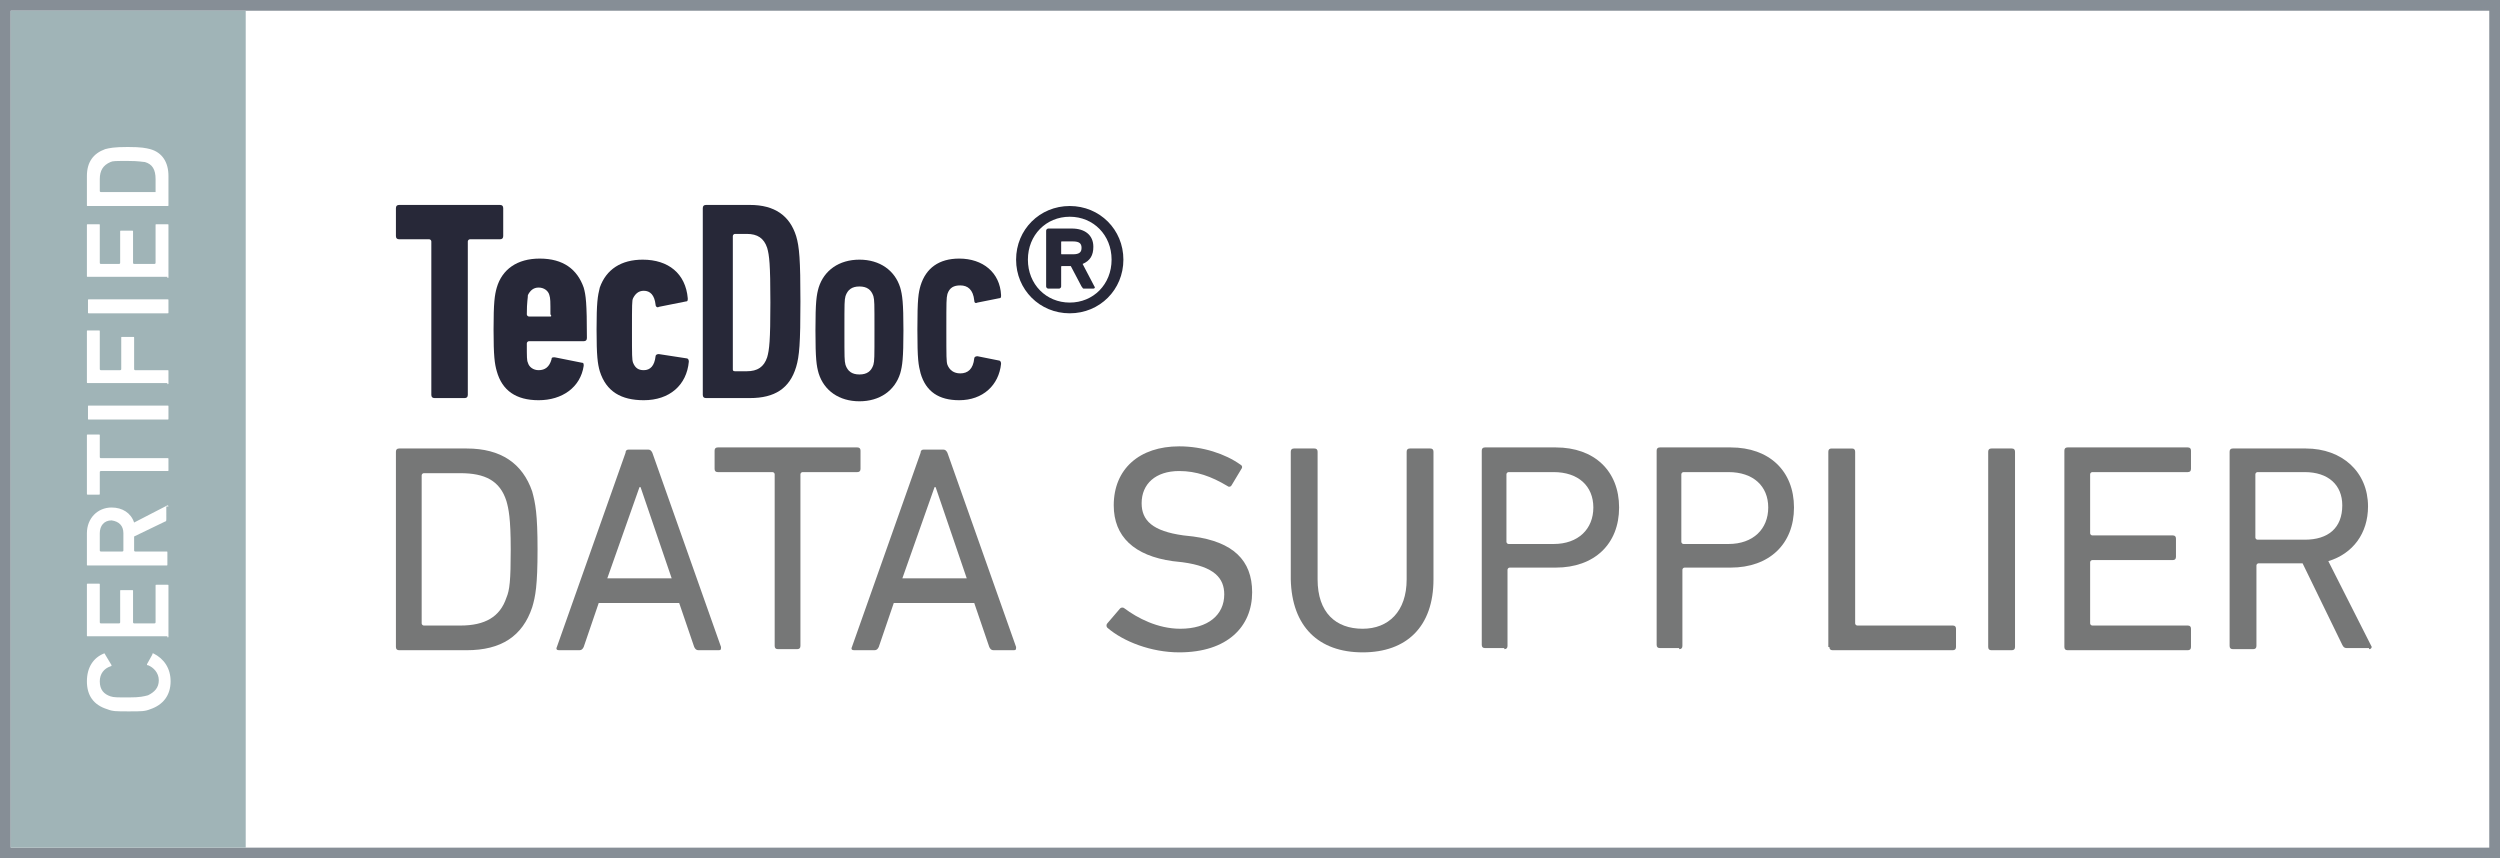
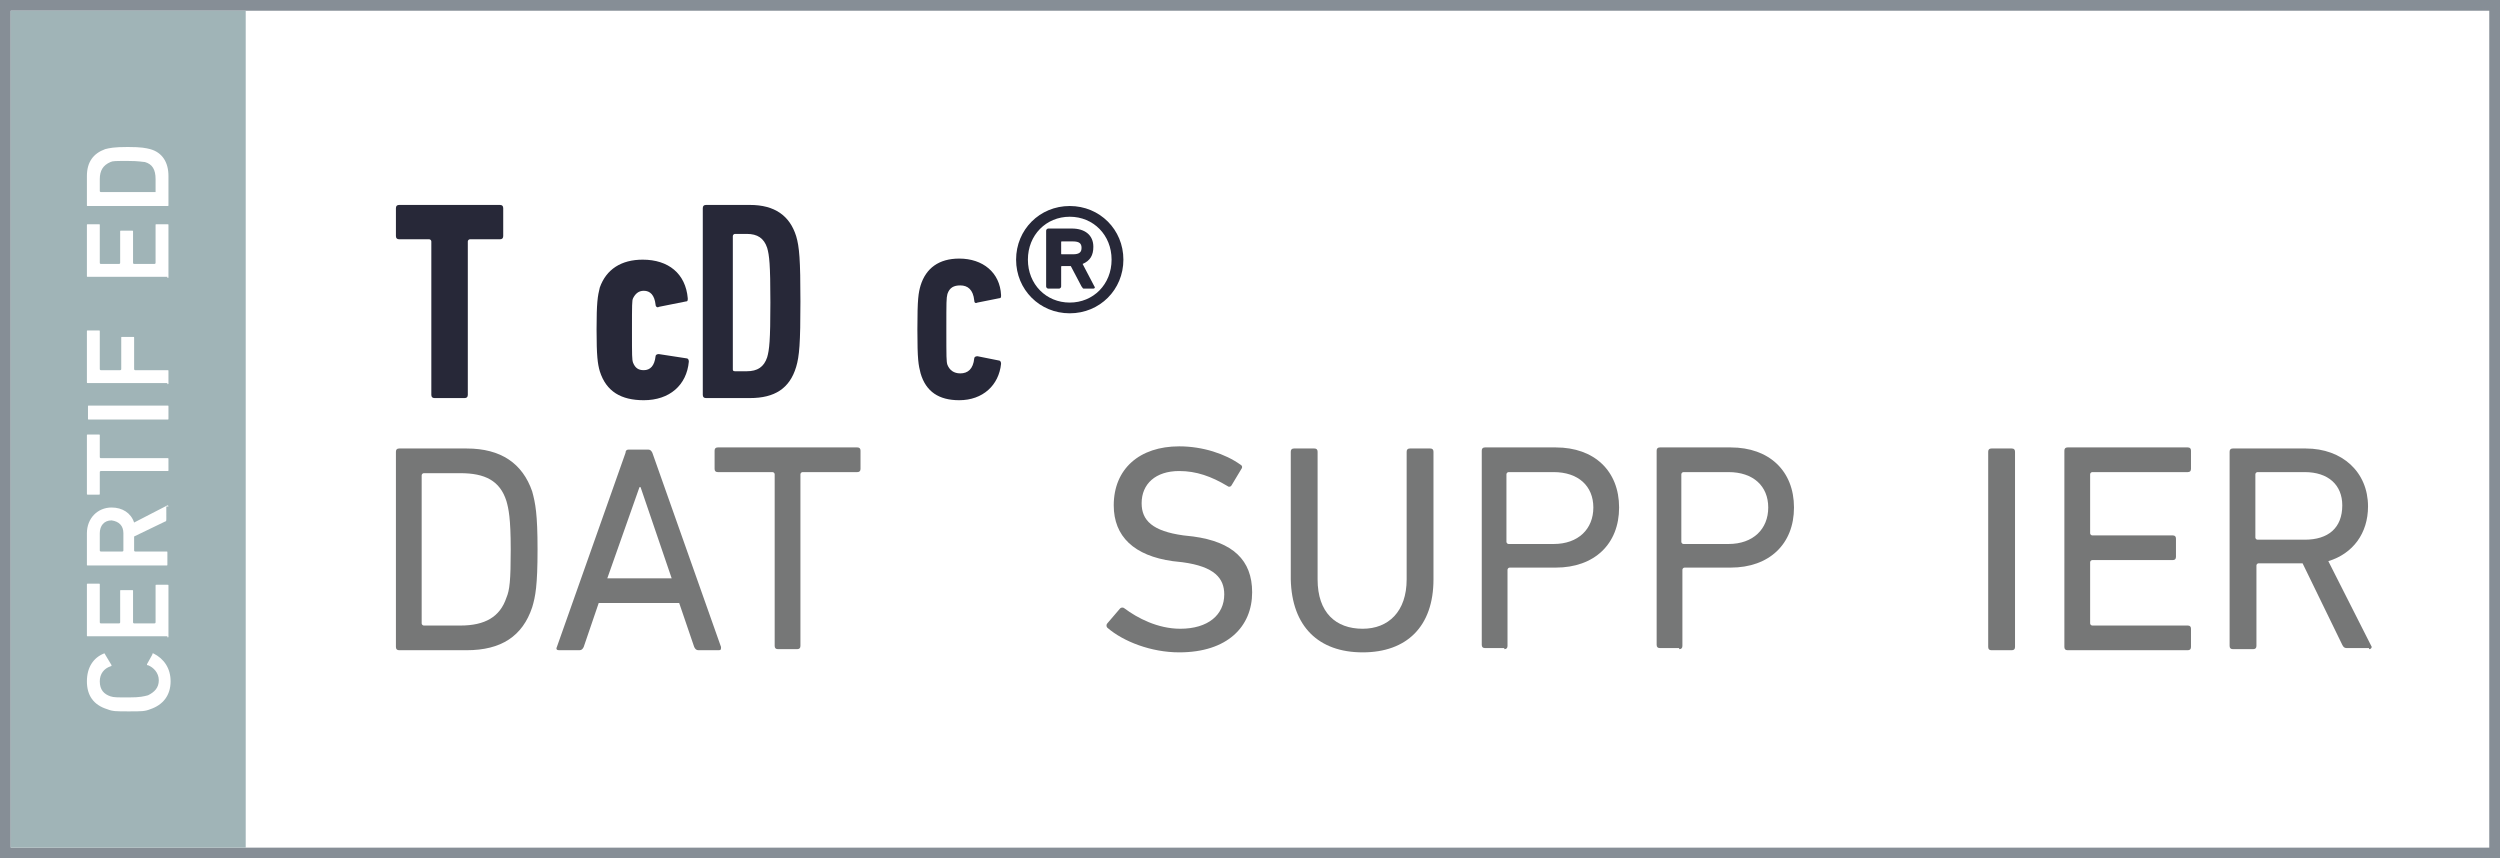
<svg xmlns="http://www.w3.org/2000/svg" version="1.1" id="Layer_1" x="0px" y="0px" width="233px" height="80px" viewBox="0 0 233 80" enable-background="new 0 0 233 80" xml:space="preserve">
  <rect x="0" y="0" width="233" height="80" fill="#333333" stroke="none" />
  <g>
    <rect x="0.5" y="0.5" fill-rule="evenodd" clip-rule="evenodd" fill="#FFFFFF" width="232" height="79" />
    <path fill="#868E96" d="M232,1v78H1V1H232 M233,0H0v80h233V0L233,0z" />
  </g>
  <rect x="1" y="1" fill-rule="evenodd" clip-rule="evenodd" fill="#A0B4B7" width="21.9" height="78" />
  <path fill="#767777" d="M36.9,60.3c0,0.2,0.1,0.3,0.3,0.3h6.3c3.2,0,5.2-1.3,6.1-4c0.3-1,0.5-2,0.5-5.4c0-3.3-0.2-4.3-0.5-5.4  c-0.9-2.6-2.9-4-6.1-4h-6.3c-0.2,0-0.3,0.1-0.3,0.3V60.3z M39.3,58.1V44.3c0-0.1,0.1-0.2,0.2-0.2h3.4c2.3,0,3.7,0.7,4.3,2.6  c0.2,0.7,0.4,1.6,0.4,4.5c0,2.9-0.1,3.8-0.4,4.5c-0.6,1.8-2,2.6-4.3,2.6h-3.4C39.4,58.3,39.3,58.2,39.3,58.1z" />
  <path fill="#767777" d="M51.9,60.3c-0.1,0.2,0,0.3,0.2,0.3H54c0.2,0,0.3-0.1,0.4-0.3l1.4-4.1h7.5l1.4,4.1c0.1,0.2,0.2,0.3,0.4,0.3  h1.9c0.2,0,0.2-0.1,0.2-0.3l-6.4-18.1c-0.1-0.2-0.2-0.3-0.4-0.3h-1.8c-0.2,0-0.3,0.1-0.3,0.3L51.9,60.3z M56.6,53.9l3-8.5h0.1  l2.9,8.5H56.6z" />
  <path fill="#767777" d="M74.3,60.5c0.2,0,0.3-0.1,0.3-0.3v-16c0-0.1,0.1-0.2,0.2-0.2h5.1c0.2,0,0.3-0.1,0.3-0.3v-1.7  c0-0.2-0.1-0.3-0.3-0.3h-13c-0.2,0-0.3,0.1-0.3,0.3v1.7c0,0.2,0.1,0.3,0.3,0.3h5.1c0.1,0,0.2,0.1,0.2,0.2v16c0,0.2,0.1,0.3,0.3,0.3  H74.3z" />
-   <path fill="#767777" d="M79.4,60.3c-0.1,0.2,0,0.3,0.2,0.3h1.9c0.2,0,0.3-0.1,0.4-0.3l1.4-4.1h7.5l1.4,4.1c0.1,0.2,0.2,0.3,0.4,0.3  h1.9c0.2,0,0.2-0.1,0.2-0.3l-6.4-18.1c-0.1-0.2-0.2-0.3-0.4-0.3h-1.8c-0.2,0-0.3,0.1-0.3,0.3L79.4,60.3z M84.1,53.9l3-8.5h0.1  l2.9,8.5H84.1z" />
  <path fill="#767777" d="M109.9,60.8c4.5,0,6.8-2.4,6.8-5.6c0-3-1.8-4.7-5.5-5.2l-0.9-0.1c-2.9-0.4-3.9-1.4-3.9-3c0-1.8,1.3-3,3.5-3  c1.6,0,3,0.5,4.5,1.4c0.1,0.1,0.3,0.1,0.4-0.1l0.9-1.5c0.1-0.1,0.1-0.3-0.1-0.4c-1.4-1-3.5-1.7-5.7-1.7c-3.7,0-6.1,2.1-6.1,5.5  c0,2.9,1.9,4.7,5.5,5.2l0.9,0.1c3,0.4,3.9,1.5,3.9,3c0,1.9-1.5,3.2-4.1,3.2c-2.1,0-4-1-5.2-1.9c-0.1-0.1-0.3-0.1-0.4,0l-1.2,1.4  c-0.1,0.1-0.1,0.3,0,0.4C104.7,59.8,107.3,60.8,109.9,60.8z" />
  <path fill="#767777" d="M127,60.8c4.1,0,6.6-2.4,6.6-6.8V42.1c0-0.2-0.1-0.3-0.3-0.3h-1.9c-0.2,0-0.3,0.1-0.3,0.3V54  c0,3-1.7,4.6-4.1,4.6c-2.5,0-4.2-1.5-4.2-4.6V42.1c0-0.2-0.1-0.3-0.3-0.3h-1.9c-0.2,0-0.3,0.1-0.3,0.3V54  C120.4,58.4,122.9,60.8,127,60.8z" />
  <path fill="#767777" d="M140.2,60.5c0.2,0,0.3-0.1,0.3-0.3v-7.1c0-0.1,0.1-0.2,0.2-0.2h4.3c3.6,0,5.9-2.2,5.9-5.6s-2.3-5.6-5.9-5.6  h-6.6c-0.2,0-0.3,0.1-0.3,0.3v18.1c0,0.2,0.1,0.3,0.3,0.3H140.2z M144.8,50.7h-4.2c-0.1,0-0.2-0.1-0.2-0.2v-6.3  c0-0.1,0.1-0.2,0.2-0.2h4.2c2.3,0,3.7,1.3,3.7,3.3S147.1,50.7,144.8,50.7z" />
  <path fill="#767777" d="M156.5,60.5c0.2,0,0.3-0.1,0.3-0.3v-7.1c0-0.1,0.1-0.2,0.2-0.2h4.3c3.6,0,5.9-2.2,5.9-5.6s-2.3-5.6-5.9-5.6  h-6.6c-0.2,0-0.3,0.1-0.3,0.3v18.1c0,0.2,0.1,0.3,0.3,0.3H156.5z M161.1,50.7h-4.2c-0.1,0-0.2-0.1-0.2-0.2v-6.3  c0-0.1,0.1-0.2,0.2-0.2h4.2c2.3,0,3.7,1.3,3.7,3.3S163.4,50.7,161.1,50.7z" />
-   <path fill="#767777" d="M170.5,60.3c0,0.2,0.1,0.3,0.3,0.3h11.2c0.2,0,0.3-0.1,0.3-0.3v-1.7c0-0.2-0.1-0.3-0.3-0.3h-8.9  c-0.1,0-0.2-0.1-0.2-0.2v-16c0-0.2-0.1-0.3-0.3-0.3h-1.9c-0.2,0-0.3,0.1-0.3,0.3V60.3z" />
  <path fill="#767777" d="M185.3,60.3c0,0.2,0.1,0.3,0.3,0.3h1.9c0.2,0,0.3-0.1,0.3-0.3V42.1c0-0.2-0.1-0.3-0.3-0.3h-1.9  c-0.2,0-0.3,0.1-0.3,0.3V60.3z" />
  <path fill="#767777" d="M192.4,60.3c0,0.2,0.1,0.3,0.3,0.3h11.2c0.2,0,0.3-0.1,0.3-0.3v-1.7c0-0.2-0.1-0.3-0.3-0.3H195  c-0.1,0-0.2-0.1-0.2-0.2v-5.7c0-0.1,0.1-0.2,0.2-0.2h7.5c0.2,0,0.3-0.1,0.3-0.3v-1.7c0-0.2-0.1-0.3-0.3-0.3H195  c-0.1,0-0.2-0.1-0.2-0.2v-5.5c0-0.1,0.1-0.2,0.2-0.2h8.9c0.2,0,0.3-0.1,0.3-0.3v-1.7c0-0.2-0.1-0.3-0.3-0.3h-11.2  c-0.2,0-0.3,0.1-0.3,0.3V60.3z" />
  <path fill="#767777" d="M220.8,60.5c0.2,0,0.3-0.2,0.2-0.3l-4-7.9c2.3-0.7,3.7-2.6,3.7-5.1c0-3.2-2.4-5.4-5.8-5.4h-6.8  c-0.2,0-0.3,0.1-0.3,0.3v18.1c0,0.2,0.1,0.3,0.3,0.3h1.9c0.2,0,0.3-0.1,0.3-0.3v-7.5c0-0.1,0.1-0.2,0.2-0.2h4.1l3.7,7.6  c0.1,0.2,0.2,0.3,0.4,0.3H220.8z M214.8,50.3h-4.4c-0.1,0-0.2-0.1-0.2-0.2v-5.9c0-0.1,0.1-0.2,0.2-0.2h4.4c2.2,0,3.5,1.2,3.5,3.1  C218.3,49.2,217,50.3,214.8,50.3z" />
  <path fill="#272838" d="M43.3,37.1c0.2,0,0.3-0.1,0.3-0.3V22.5c0-0.1,0.1-0.2,0.2-0.2h2.8c0.2,0,0.3-0.1,0.3-0.3v-2.6  c0-0.2-0.1-0.3-0.3-0.3h-9.4c-0.2,0-0.3,0.1-0.3,0.3v2.6c0,0.2,0.1,0.3,0.3,0.3H40c0.1,0,0.2,0.1,0.2,0.2v14.3  c0,0.2,0.1,0.3,0.3,0.3H43.3z" />
-   <path fill="#272838" d="M50.2,37.3c2.2,0,3.9-1.2,4.2-3.2c0-0.2,0-0.3-0.2-0.3l-2.5-0.5c-0.2,0-0.3,0-0.3,0.2c-0.2,0.7-0.6,1-1.2,1  c-0.5,0-0.9-0.3-1-0.7c-0.1-0.2-0.1-0.5-0.1-1.8c0-0.1,0.1-0.2,0.2-0.2h5.1c0.2,0,0.3-0.1,0.3-0.3c0-3.3-0.1-4-0.3-4.7  c-0.6-1.7-1.9-2.7-4.1-2.7c-2.1,0-3.5,1-4,2.7c-0.2,0.7-0.3,1.4-0.3,3.9s0.1,3.2,0.3,3.9C46.8,36.4,48.1,37.3,50.2,37.3z M51.3,29.5  h-2c-0.1,0-0.2-0.1-0.2-0.2c0-1.2,0.1-1.5,0.1-1.8c0.2-0.4,0.5-0.7,1-0.7s0.9,0.3,1,0.7c0.1,0.3,0.1,0.6,0.1,1.8  C51.4,29.4,51.4,29.5,51.3,29.5z" />
  <path fill="#272838" d="M60,37.3c2.4,0,4-1.4,4.2-3.6c0-0.2-0.1-0.3-0.2-0.3L61.4,33c-0.2,0-0.3,0.1-0.3,0.2  c-0.1,0.9-0.5,1.3-1.1,1.3c-0.5,0-0.8-0.2-1-0.7c-0.1-0.3-0.1-0.6-0.1-3s0-2.8,0.1-3c0.2-0.4,0.5-0.7,1-0.7c0.6,0,1,0.4,1.1,1.3  c0,0.2,0.2,0.3,0.3,0.2l2.5-0.5c0.2,0,0.2-0.1,0.2-0.3c-0.2-2.3-1.8-3.6-4.2-3.6c-2,0-3.4,0.9-4,2.6c-0.2,0.8-0.3,1.4-0.3,3.9  c0,2.5,0.1,3.2,0.3,3.9C56.5,36.5,57.9,37.3,60,37.3z" />
-   <path fill="#272838" d="M65.5,36.8c0,0.2,0.1,0.3,0.3,0.3h4.1c2.3,0,3.7-0.9,4.3-2.9c0.3-1,0.4-2.2,0.4-6.1s-0.1-5.1-0.4-6.1  c-0.6-1.9-2-2.9-4.3-2.9h-4.1c-0.2,0-0.3,0.1-0.3,0.3V36.8z M68.3,34.4V22c0-0.1,0.1-0.2,0.2-0.2h1.1c1,0,1.6,0.4,1.9,1.3  c0.2,0.7,0.3,1.5,0.3,5.1s-0.1,4.4-0.3,5.1c-0.3,0.9-0.9,1.3-1.9,1.3h-1.1C68.3,34.6,68.3,34.5,68.3,34.4z" />
-   <path fill="#272838" d="M84.2,30.8c0-2.6-0.1-3.3-0.3-4c-0.5-1.6-1.9-2.6-3.8-2.6c-1.9,0-3.3,1-3.8,2.6c-0.2,0.7-0.3,1.3-0.3,4  s0.1,3.3,0.3,4c0.5,1.6,1.9,2.6,3.8,2.6c1.9,0,3.3-1,3.8-2.6C84.1,34.1,84.2,33.4,84.2,30.8z M81.5,30.8c0,2.6,0,2.8-0.1,3.2  c-0.2,0.6-0.6,0.9-1.3,0.9c-0.7,0-1.1-0.3-1.3-0.9c-0.1-0.4-0.1-0.6-0.1-3.2s0-2.8,0.1-3.2c0.2-0.6,0.6-0.9,1.3-0.9  c0.7,0,1.1,0.3,1.3,0.9C81.5,28,81.5,28.2,81.5,30.8z" />
+   <path fill="#272838" d="M65.5,36.8c0,0.2,0.1,0.3,0.3,0.3h4.1c2.3,0,3.7-0.9,4.3-2.9c0.3-1,0.4-2.2,0.4-6.1s-0.1-5.1-0.4-6.1  c-0.6-1.9-2-2.9-4.3-2.9h-4.1c-0.2,0-0.3,0.1-0.3,0.3V36.8z M68.3,34.4V22c0-0.1,0.1-0.2,0.2-0.2h1.1c1,0,1.6,0.4,1.9,1.3  c0.2,0.7,0.3,1.5,0.3,5.1s-0.1,4.4-0.3,5.1c-0.3,0.9-0.9,1.3-1.9,1.3h-1.1C68.3,34.6,68.3,34.5,68.3,34.4" />
  <path fill="#272838" d="M89.4,37.3c2.2,0,3.7-1.4,3.9-3.4c0-0.2-0.1-0.3-0.2-0.3l-2-0.4c-0.2,0-0.3,0.1-0.3,0.2  c-0.1,1-0.6,1.4-1.3,1.4c-0.6,0-1-0.3-1.2-0.8c-0.1-0.3-0.1-0.7-0.1-3.3s0-2.9,0.1-3.3c0.2-0.6,0.6-0.8,1.2-0.8  c0.7,0,1.2,0.4,1.3,1.4c0,0.2,0.1,0.3,0.3,0.2l2-0.4c0.2,0,0.2-0.1,0.2-0.3c-0.1-2.1-1.7-3.4-3.9-3.4c-1.9,0-3.1,0.9-3.6,2.5  c-0.2,0.7-0.3,1.2-0.3,4.1s0.1,3.3,0.3,4.1C86.3,36.5,87.5,37.3,89.4,37.3z" />
  <path fill="#272838" d="M99.7,29.2c2.8,0,5-2.2,5-5c0-2.8-2.2-5-5-5s-5,2.2-5,5C94.7,27,96.9,29.2,99.7,29.2z M99.7,28.2  c-2.2,0-3.9-1.7-3.9-4c0-2.3,1.7-4,3.9-4s3.9,1.7,3.9,4C103.6,26.5,101.9,28.2,99.7,28.2z M98.7,26.9c0.1,0,0.2-0.1,0.2-0.2v-1.8  c0-0.1,0-0.1,0.1-0.1h0.8l1,1.9c0.1,0.1,0.1,0.2,0.2,0.2h0.9c0.1,0,0.2-0.1,0.1-0.2l-1.1-2.1c0.7-0.3,1-0.8,1-1.6  c0-1.1-0.8-1.7-2-1.7h-2.2c-0.1,0-0.2,0.1-0.2,0.2v5.2c0,0.1,0.1,0.2,0.2,0.2H98.7z M100,23.7h-1c-0.1,0-0.1,0-0.1-0.1v-1  c0-0.1,0-0.1,0.1-0.1h1c0.6,0,0.8,0.2,0.8,0.6C100.8,23.5,100.6,23.7,100,23.7z" />
  <path fill="#FFFFFF" d="M14,66.1c1.2-0.4,1.9-1.3,1.9-2.6c0-1.2-0.6-2.1-1.6-2.6c-0.1,0-0.1,0-0.1,0.1l-0.5,0.9c0,0.1,0,0.1,0.1,0.1  c0.5,0.2,1,0.7,1,1.4c0,0.7-0.4,1.1-1,1.4C13.4,64.9,13.1,65,12,65s-1.4,0-1.7-0.1c-0.6-0.2-1-0.6-1-1.4c0-0.7,0.4-1.2,1-1.4  c0.1,0,0.1-0.1,0.1-0.1L9.8,61c0-0.1-0.1-0.1-0.1-0.1c-1,0.4-1.6,1.3-1.6,2.6c0,1.3,0.6,2.2,1.9,2.6c0.5,0.2,0.8,0.2,2,0.2  S13.5,66.3,14,66.1z" />
  <path fill="#FFFFFF" d="M15.6,59.4c0.1,0,0.1,0,0.1-0.1v-4.7c0-0.1,0-0.1-0.1-0.1h-1c-0.1,0-0.1,0-0.1,0.1V58c0,0,0,0.1-0.1,0.1  h-1.9c0,0-0.1,0-0.1-0.1v-2.9c0-0.1,0-0.1-0.1-0.1h-1c-0.1,0-0.1,0-0.1,0.1V58c0,0,0,0.1-0.1,0.1H9.4c0,0-0.1,0-0.1-0.1v-3.5  c0-0.1,0-0.1-0.1-0.1h-1c-0.1,0-0.1,0-0.1,0.1v4.7c0,0.1,0,0.1,0.1,0.1H15.6z" />
  <path fill="#FFFFFF" d="M15.7,47.2c0-0.1-0.1-0.1-0.1-0.1l-3.1,1.6c-0.3-0.9-1.1-1.4-2.1-1.4c-1.3,0-2.3,1-2.3,2.4v2.9  c0,0.1,0,0.1,0.1,0.1h7.3c0.1,0,0.1,0,0.1-0.1v-1.1c0-0.1,0-0.1-0.1-0.1h-2.9c0,0-0.1,0-0.1-0.1V50l2.9-1.4c0.1,0,0.1-0.1,0.1-0.2  V47.2z M11.5,49.7v1.6c0,0,0,0.1-0.1,0.1h-2c0,0-0.1,0-0.1-0.1v-1.6c0-0.7,0.4-1.2,1.1-1.2C11.1,48.6,11.5,49,11.5,49.7z" />
  <path fill="#FFFFFF" d="M15.7,42.8c0-0.1,0-0.1-0.1-0.1H9.4c0,0-0.1,0-0.1-0.1v-2c0-0.1,0-0.1-0.1-0.1h-1c-0.1,0-0.1,0-0.1,0.1V46  c0,0.1,0,0.1,0.1,0.1h1c0.1,0,0.1,0,0.1-0.1v-2c0,0,0-0.1,0.1-0.1h6.2c0.1,0,0.1,0,0.1-0.1V42.8z" />
  <path fill="#FFFFFF" d="M15.6,39.1c0.1,0,0.1,0,0.1-0.1v-1.1c0-0.1,0-0.1-0.1-0.1H8.3c-0.1,0-0.1,0-0.1,0.1V39c0,0.1,0,0.1,0.1,0.1  H15.6z" />
  <path fill="#FFFFFF" d="M15.6,35.8c0.1,0,0.1,0,0.1-0.1v-1.1c0-0.1,0-0.1-0.1-0.1h-3c0,0-0.1,0-0.1-0.1v-2.9c0-0.1,0-0.1-0.1-0.1h-1  c-0.1,0-0.1,0-0.1,0.1v2.9c0,0,0,0.1-0.1,0.1H9.4c0,0-0.1,0-0.1-0.1v-3.5c0-0.1,0-0.1-0.1-0.1h-1c-0.1,0-0.1,0-0.1,0.1v4.7  c0,0.1,0,0.1,0.1,0.1H15.6z" />
-   <path fill="#FFFFFF" d="M15.6,29.2c0.1,0,0.1,0,0.1-0.1V28c0-0.1,0-0.1-0.1-0.1H8.3c-0.1,0-0.1,0-0.1,0.1v1.1c0,0.1,0,0.1,0.1,0.1  H15.6z" />
  <path fill="#FFFFFF" d="M15.6,25.9c0.1,0,0.1,0,0.1-0.1V21c0-0.1,0-0.1-0.1-0.1h-1c-0.1,0-0.1,0-0.1,0.1v3.5c0,0,0,0.1-0.1,0.1h-1.9  c0,0-0.1,0-0.1-0.1v-2.9c0-0.1,0-0.1-0.1-0.1h-1c-0.1,0-0.1,0-0.1,0.1v2.9c0,0,0,0.1-0.1,0.1H9.4c0,0-0.1,0-0.1-0.1V21  c0-0.1,0-0.1-0.1-0.1h-1c-0.1,0-0.1,0-0.1,0.1v4.7c0,0.1,0,0.1,0.1,0.1H15.6z" />
  <path fill="#FFFFFF" d="M15.6,19.2c0.1,0,0.1,0,0.1-0.1v-2.7c0-1.3-0.6-2.2-1.7-2.5c-0.4-0.1-0.8-0.2-2.1-0.2s-1.7,0.1-2.1,0.2  c-1.1,0.4-1.7,1.2-1.7,2.5v2.7c0,0.1,0,0.1,0.1,0.1H15.6z M14.5,17.9H9.4c0,0-0.1,0-0.1-0.1v-1.1c0-0.8,0.3-1.3,1-1.6  c0.2-0.1,0.5-0.1,1.6-0.1c1.1,0,1.4,0.1,1.6,0.1c0.7,0.2,1,0.7,1,1.6L14.5,17.9C14.6,17.9,14.5,17.9,14.5,17.9z" />
</svg>